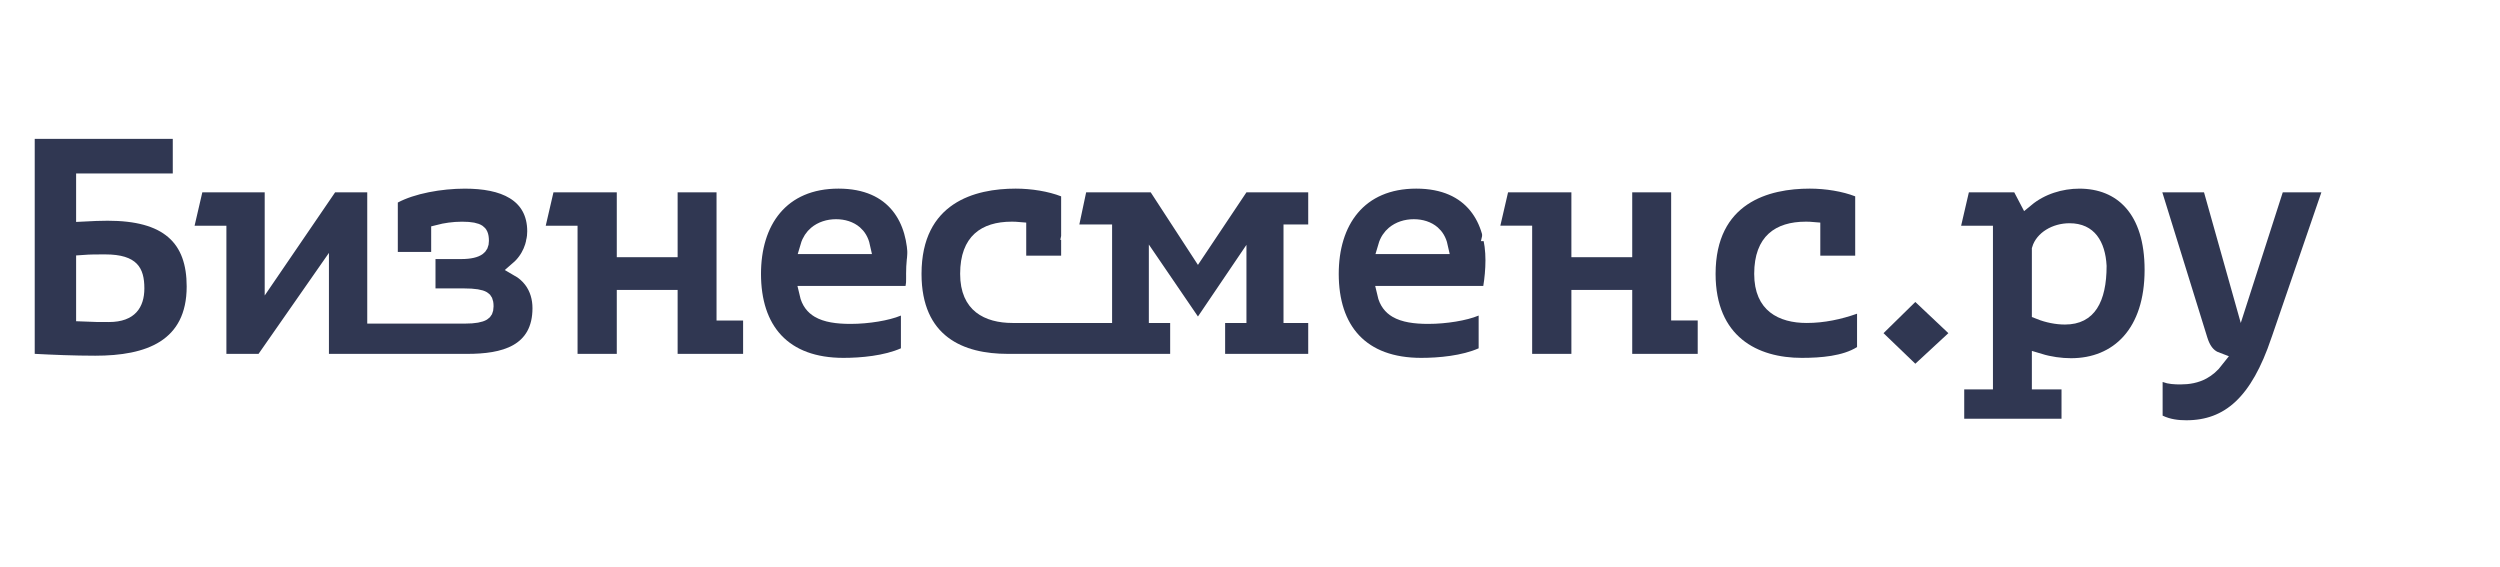
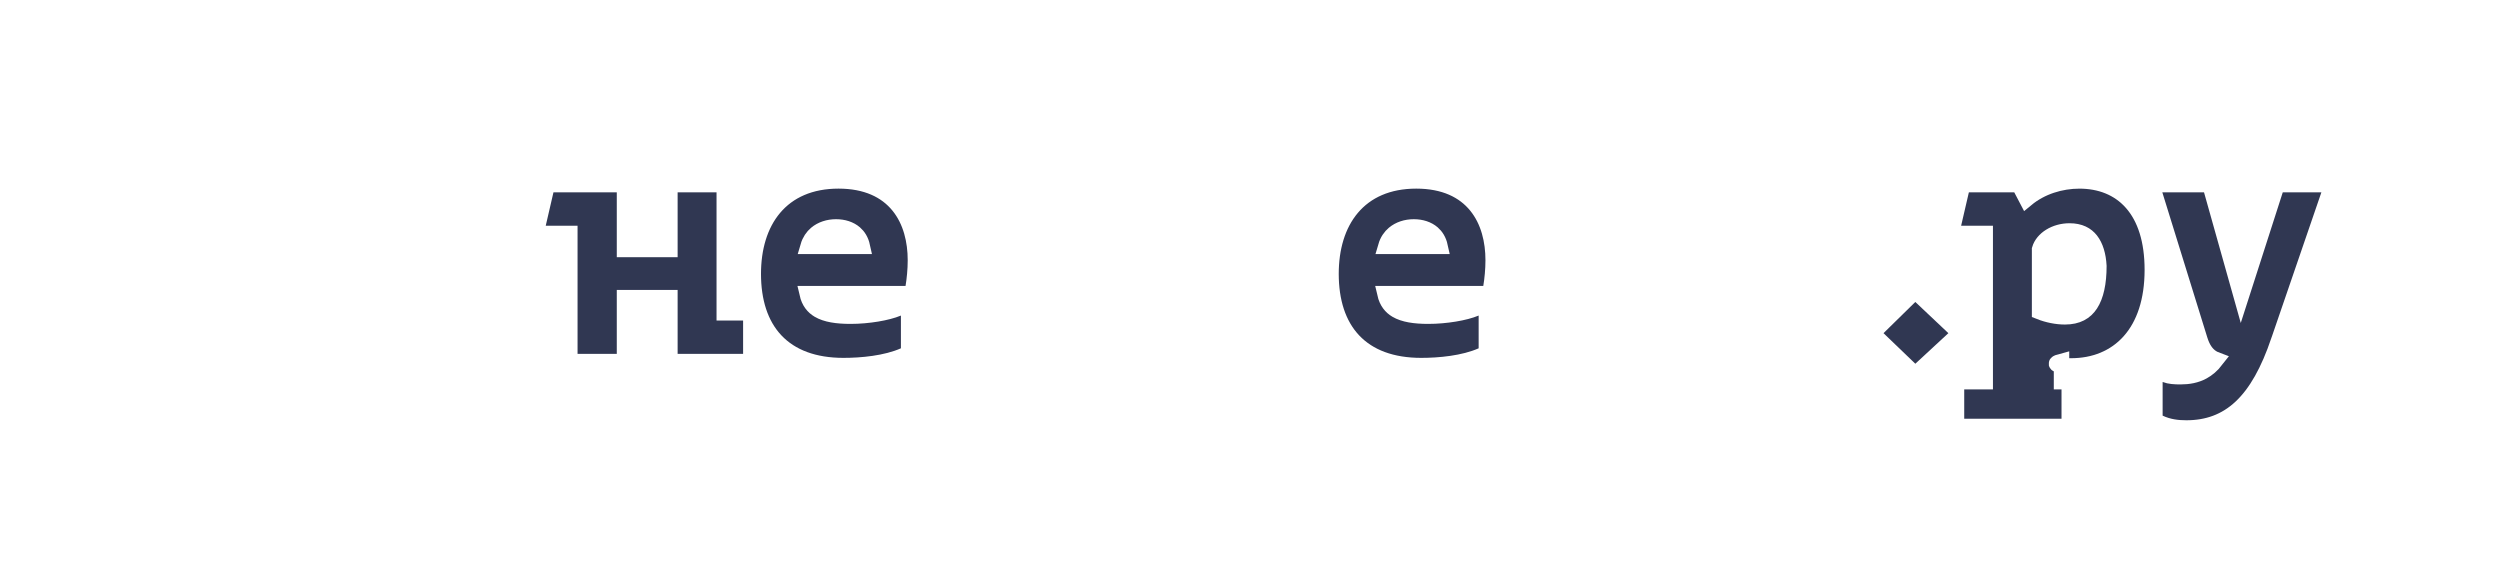
<svg xmlns="http://www.w3.org/2000/svg" width="216" height="49" viewBox="0 0 216 49" fill="none">
  <g filter="url(#filter0_d_229_510)">
-     <path d="M9.298 18.404C8.675 18.404 7.926 18.434 7.243 18.471V15.656H14.928H15.595V14.989V12V11.333H14.928H3H2.333V12V30.573V31.206L2.965 31.239C4.49 31.319 6.398 31.4 8.23 31.4C10.485 31.4 12.616 31.079 14.2 30.068C15.84 29.02 16.796 27.297 16.796 24.755C16.796 22.749 16.271 21.106 14.97 19.987C13.692 18.887 11.791 18.404 9.298 18.404ZM7.243 27.119V22.69C7.818 22.648 8.4 22.647 9.084 22.647C10.401 22.647 11.027 22.93 11.341 23.253C11.656 23.576 11.806 24.088 11.806 24.916C11.806 25.63 11.63 26.17 11.299 26.528C10.978 26.876 10.413 27.157 9.404 27.157C8.728 27.157 8.003 27.157 7.243 27.119Z" fill="#303752" stroke="white" stroke-width="1.334" />
-     <path d="M33.704 21.769V22.436H34.371H36.96V24.918V25.585H37.627H40.055C41.031 25.585 41.508 25.688 41.739 25.825C41.829 25.878 41.874 25.933 41.905 26.003C41.943 26.087 41.977 26.227 41.977 26.466C41.977 26.663 41.944 26.782 41.908 26.857C41.876 26.923 41.825 26.983 41.728 27.043C41.497 27.182 41.036 27.293 40.162 27.293H32.397V16.619V15.952H31.729H28.954H28.602L28.403 16.243L23.537 23.371V16.619V15.952H22.87H17.48H16.949L16.83 16.469L16.163 19.351L15.973 20.168H16.812H18.894V30.575V31.242H19.561H22.336H22.684L22.884 30.957L27.753 23.973V30.575V31.242H28.421H40.349C41.906 31.242 43.467 31.072 44.655 30.403C45.264 30.06 45.779 29.585 46.137 28.941C46.493 28.299 46.673 27.529 46.673 26.626C46.673 25.776 46.448 24.918 45.899 24.199C45.603 23.812 45.224 23.481 44.764 23.218C45.728 22.385 46.219 21.158 46.219 19.981C46.219 18.413 45.554 17.272 44.397 16.561C43.292 15.882 41.798 15.632 40.162 15.632C38.072 15.632 35.629 16.067 34.056 16.912L33.704 17.101V17.5V21.769ZM37.92 21.716V20.074C38.448 19.937 39.169 19.821 39.922 19.821C40.718 19.821 41.119 19.927 41.317 20.062C41.446 20.15 41.576 20.308 41.576 20.809C41.576 21.125 41.479 21.295 41.301 21.419C41.078 21.575 40.641 21.716 39.842 21.716H37.92Z" fill="#303752" stroke="white" stroke-width="1.334" />
    <path d="M47.152 20.168H49.234V30.575V31.242H49.901H53.29H53.957V30.575V25.719H57.88V30.575V31.242H58.547H64.204H64.871V30.575V27.693V27.026H64.204H62.576V16.619V15.952H61.909H58.547H57.88V16.619V21.556H53.957V16.619V15.952H53.29H47.819H47.289L47.169 16.469L46.502 19.351L46.313 20.168H47.152Z" fill="#303752" stroke="white" stroke-width="1.334" />
    <path d="M78.239 25.37H78.804L78.897 24.812C79.009 24.141 79.093 23.303 79.093 22.488C79.093 20.821 78.699 19.105 77.637 17.792C76.555 16.455 74.855 15.63 72.448 15.63C70.013 15.63 68.14 16.482 66.888 17.968C65.65 19.438 65.083 21.448 65.083 23.662C65.083 26.012 65.692 28.013 67.025 29.43C68.366 30.853 70.344 31.587 72.875 31.587C74.422 31.587 76.538 31.401 78.11 30.703L78.506 30.527V30.093V27.264V26.26L77.58 26.65C76.674 27.031 75.008 27.318 73.489 27.318C72.313 27.318 71.372 27.175 70.723 26.791C70.266 26.52 69.902 26.098 69.736 25.37H78.239ZM74.509 21.287H69.812C69.953 20.803 70.206 20.444 70.513 20.186C70.964 19.807 71.578 19.606 72.234 19.606C72.874 19.606 73.453 19.791 73.865 20.149C74.153 20.399 74.394 20.763 74.509 21.287Z" fill="#303752" stroke="white" stroke-width="1.334" />
-     <path d="M113.697 27.905V27.238H113.03H111.562V20.059H113.03H113.697V19.392V16.617V15.95H113.03L107.693 15.95H107.336L107.138 16.247L103.51 21.676L99.98 16.253L99.782 15.95H99.42H93.843H93.302L93.191 16.479L92.603 19.254L92.433 20.059H93.256H95.418V27.238H87.492C86.373 27.238 85.409 26.993 84.737 26.461C84.094 25.951 83.623 25.102 83.623 23.662C83.623 22.16 84.044 21.236 84.654 20.678C85.274 20.111 86.2 19.819 87.412 19.819C87.618 19.819 87.807 19.826 87.999 19.843V22.087V22.755H88.666H91.682H92.349V22.087V16.964V16.508L91.924 16.343C90.737 15.879 89.185 15.63 87.759 15.63C85.943 15.63 83.751 15.936 81.997 17.114C80.195 18.324 78.953 20.386 78.953 23.662C78.953 26.546 79.924 28.492 81.509 29.691C83.059 30.864 85.09 31.241 87.065 31.241H101.102H101.769V30.573V27.905V27.238H101.102H99.927V23.288L102.952 27.721L103.506 28.531L104.056 27.718L107.026 23.33V27.238H105.852H105.184V27.905V30.573V31.241H105.852H113.03H113.697V30.573V27.905Z" fill="#303752" stroke="white" stroke-width="1.334" />
    <path d="M128.156 25.37H128.721L128.814 24.812C128.926 24.141 129.01 23.303 129.01 22.488C129.01 20.821 128.616 19.105 127.553 17.792C126.471 16.455 124.771 15.63 122.365 15.63C119.93 15.63 118.057 16.482 116.805 17.968C115.567 19.438 115 21.448 115 23.662C115 26.012 115.609 28.013 116.942 29.43C118.283 30.853 120.261 31.587 122.792 31.587C124.339 31.587 126.455 31.401 128.026 30.703L128.422 30.527V30.093V27.264V26.26L127.496 26.65C126.591 27.031 124.925 27.318 123.406 27.318C122.23 27.318 121.289 27.175 120.64 26.791C120.183 26.52 119.819 26.098 119.653 25.37H128.156ZM124.426 21.287H119.729C119.87 20.803 120.123 20.444 120.43 20.186C120.881 19.807 121.495 19.606 122.151 19.606C122.791 19.606 123.37 19.791 123.782 20.149C124.069 20.399 124.311 20.763 124.426 21.287Z" fill="#303752" stroke="white" stroke-width="1.334" />
-     <path d="M129.63 20.166H131.711V30.573V31.241H132.378H135.767H136.435V30.573V25.717H140.357V30.573V31.241H141.024H146.682H147.349V30.573V27.692V27.024H146.682H145.054V16.617V15.95H144.387H141.024H140.357V16.617V21.554H136.435V16.617V15.95H135.767H130.297H129.767L129.647 16.467L128.98 19.349L128.791 20.166H129.63Z" fill="#303752" stroke="white" stroke-width="1.334" />
-     <path d="M161.116 27.104V26.161L160.227 26.475C158.919 26.937 157.528 27.238 156.1 27.238C154.98 27.238 154.016 26.993 153.345 26.461C152.701 25.951 152.23 25.102 152.23 23.662C152.23 22.16 152.652 21.236 153.261 20.678C153.881 20.111 154.808 19.819 156.02 19.819C156.225 19.819 156.414 19.826 156.607 19.843V22.087V22.755H157.274H160.289H160.956V22.087V16.964V16.508L160.532 16.343C159.345 15.879 157.792 15.63 156.366 15.63C154.55 15.63 152.359 15.936 150.604 17.114C148.803 18.324 147.56 20.386 147.56 23.662C147.56 26.544 148.529 28.565 150.096 29.849C151.64 31.113 153.672 31.587 155.673 31.587C156.518 31.587 157.445 31.547 158.329 31.402C159.207 31.258 160.085 31.004 160.805 30.551L161.116 30.354V29.986V27.104Z" fill="#303752" stroke="white" stroke-width="1.334" />
    <path d="M165.022 31.908L165.475 32.344L165.937 31.916L168.792 29.275L169.316 28.79L168.797 28.3L165.942 25.605L165.475 25.164L165.017 25.613L162.268 28.309L161.778 28.79L162.273 29.266L165.022 31.908Z" fill="#303752" stroke="white" stroke-width="1.334" />
-     <path d="M171.524 20.168V32.977H169.709H169.042V33.644V36.179V36.846H169.709H178.115H178.782V36.179V33.644V32.977H178.115H176.22V31.217C177.094 31.482 178.051 31.616 178.942 31.616C180.931 31.616 182.711 30.922 183.987 29.488C185.256 28.062 185.96 25.979 185.96 23.317C185.96 20.774 185.335 18.841 184.19 17.537C183.036 16.221 181.43 15.632 179.663 15.632C178.052 15.632 176.372 16.143 175.091 17.202L174.623 16.309L174.436 15.952H174.032H170.11H169.579L169.46 16.469L168.792 19.351L168.603 20.168H169.442H171.524ZM178.809 19.955C179.703 19.955 180.276 20.275 180.655 20.759C181.054 21.27 181.293 22.032 181.344 22.987C181.342 24.46 181.094 25.569 180.622 26.291C180.18 26.968 179.5 27.373 178.409 27.373C177.706 27.373 176.924 27.218 176.22 26.938V21.535C176.48 20.641 177.557 19.955 178.809 19.955Z" fill="#303752" stroke="white" stroke-width="1.334" />
+     <path d="M171.524 20.168V32.977H169.709H169.042V33.644V36.179V36.846H169.709H178.115H178.782V36.179V33.644V32.977H178.115V31.217C177.094 31.482 178.051 31.616 178.942 31.616C180.931 31.616 182.711 30.922 183.987 29.488C185.256 28.062 185.96 25.979 185.96 23.317C185.96 20.774 185.335 18.841 184.19 17.537C183.036 16.221 181.43 15.632 179.663 15.632C178.052 15.632 176.372 16.143 175.091 17.202L174.623 16.309L174.436 15.952H174.032H170.11H169.579L169.46 16.469L168.792 19.351L168.603 20.168H169.442H171.524ZM178.809 19.955C179.703 19.955 180.276 20.275 180.655 20.759C181.054 21.27 181.293 22.032 181.344 22.987C181.342 24.46 181.094 25.569 180.622 26.291C180.18 26.968 179.5 27.373 178.409 27.373C177.706 27.373 176.924 27.218 176.22 26.938V21.535C176.48 20.641 177.557 19.955 178.809 19.955Z" fill="#303752" stroke="white" stroke-width="1.334" />
    <path d="M186.824 15.95H185.919L186.187 16.815L190.083 29.383L190.083 29.383L190.085 29.388C190.298 30.058 190.614 30.572 191.104 30.89C191.231 30.972 191.363 31.036 191.496 31.086C191.122 31.571 190.729 31.893 190.334 32.109C189.742 32.433 189.088 32.548 188.372 32.548C187.914 32.548 187.423 32.516 187.105 32.385L186.184 32.006V33.002V35.91V36.33L186.562 36.512C187.357 36.893 188.163 36.978 188.906 36.978C190.711 36.978 192.282 36.431 193.623 35.169C194.94 33.928 195.992 32.037 196.875 29.428C196.876 29.427 196.876 29.427 196.876 29.426L201.198 16.834L201.501 15.95H200.567H197.231H196.745L196.596 16.413L193.645 25.593L191.069 16.436L190.932 15.95H190.427H186.824Z" fill="#303752" stroke="white" stroke-width="1.334" />
  </g>
  <defs>
    <filter id="filter0_d_229_510" x="0.673" y="9.673" width="202.755" height="28.965" filterUnits="userSpaceOnUse" color-interpolation-filters="sRGB">
      <feFlood flood-opacity="0" result="BackgroundImageFix" />
      <feColorMatrix in="SourceAlpha" type="matrix" values="0 0 0 0 0 0 0 0 0 0 0 0 0 0 0 0 0 0 127 0" result="hardAlpha" />
      <feOffset />
      <feGaussianBlur stdDeviation="0.496" />
      <feComposite in2="hardAlpha" operator="out" />
      <feColorMatrix type="matrix" values="0 0 0 0 0 0 0 0 0 0 0 0 0 0 0 0 0 0 0.24 0" />
      <feBlend mode="normal" in2="BackgroundImageFix" result="effect1_dropShadow_229_510" />
      <feBlend mode="normal" in="SourceGraphic" in2="effect1_dropShadow_229_510" result="shape" />
    </filter>
  </defs>
</svg>